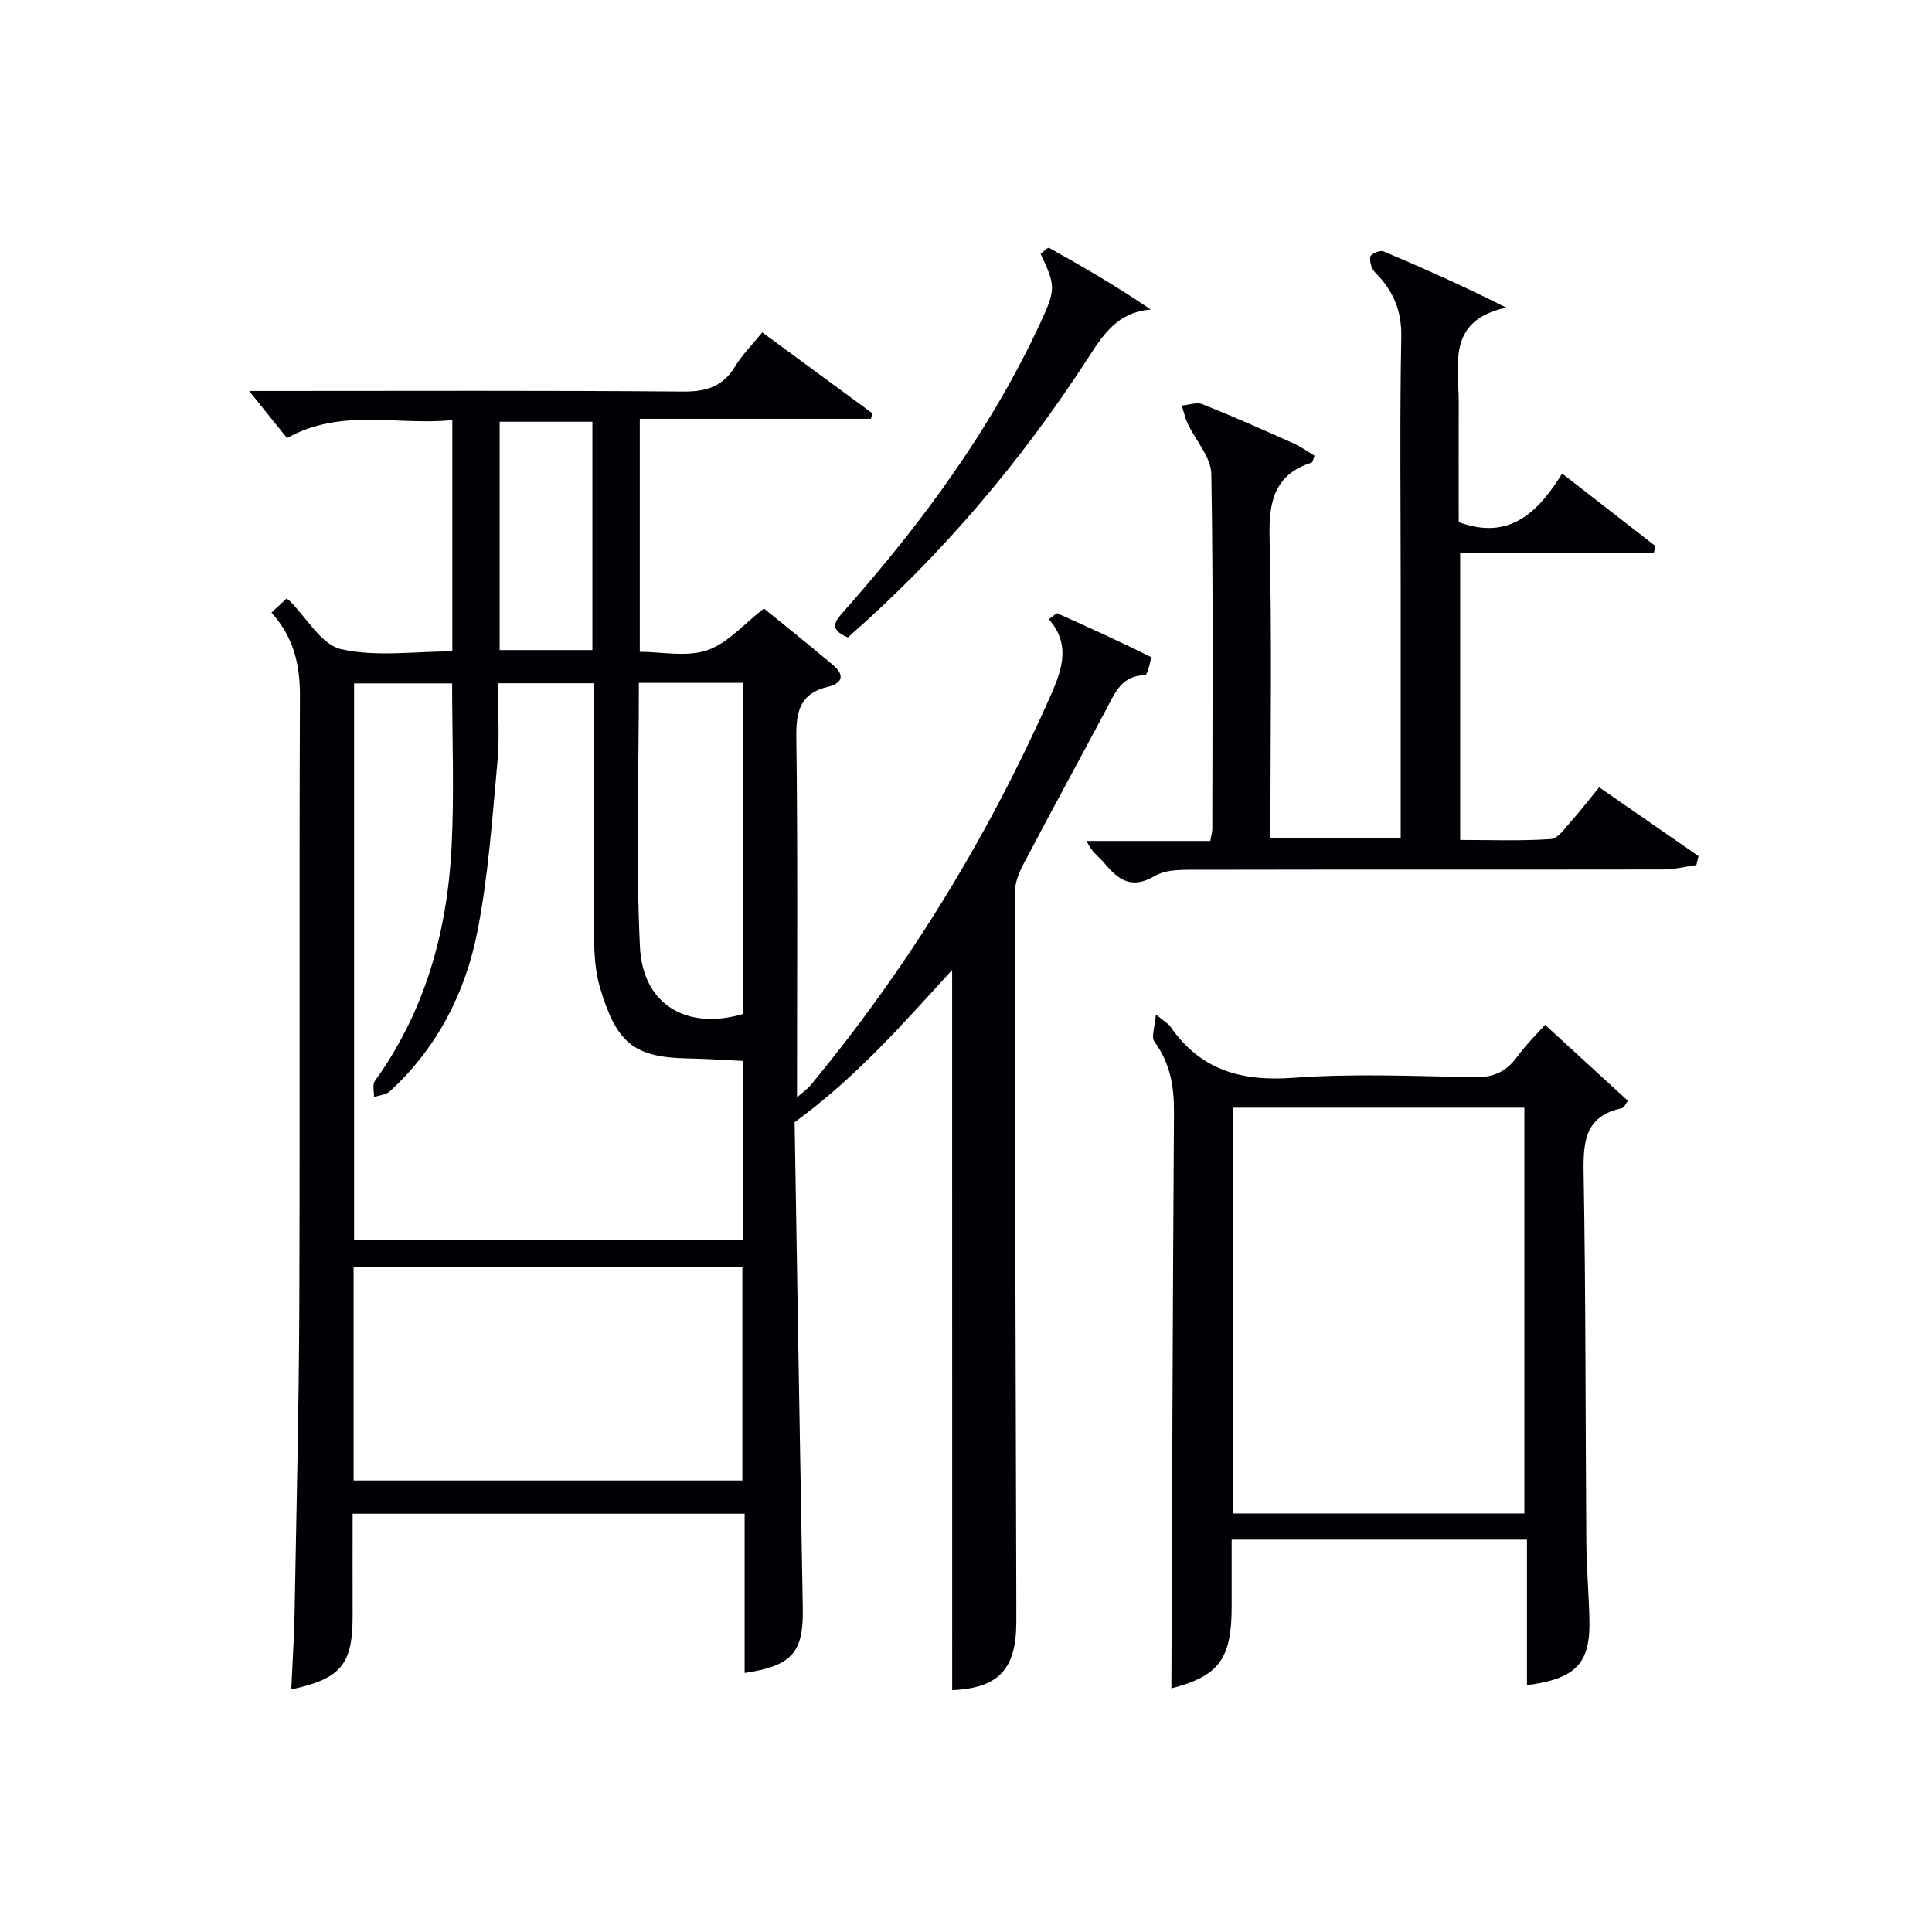
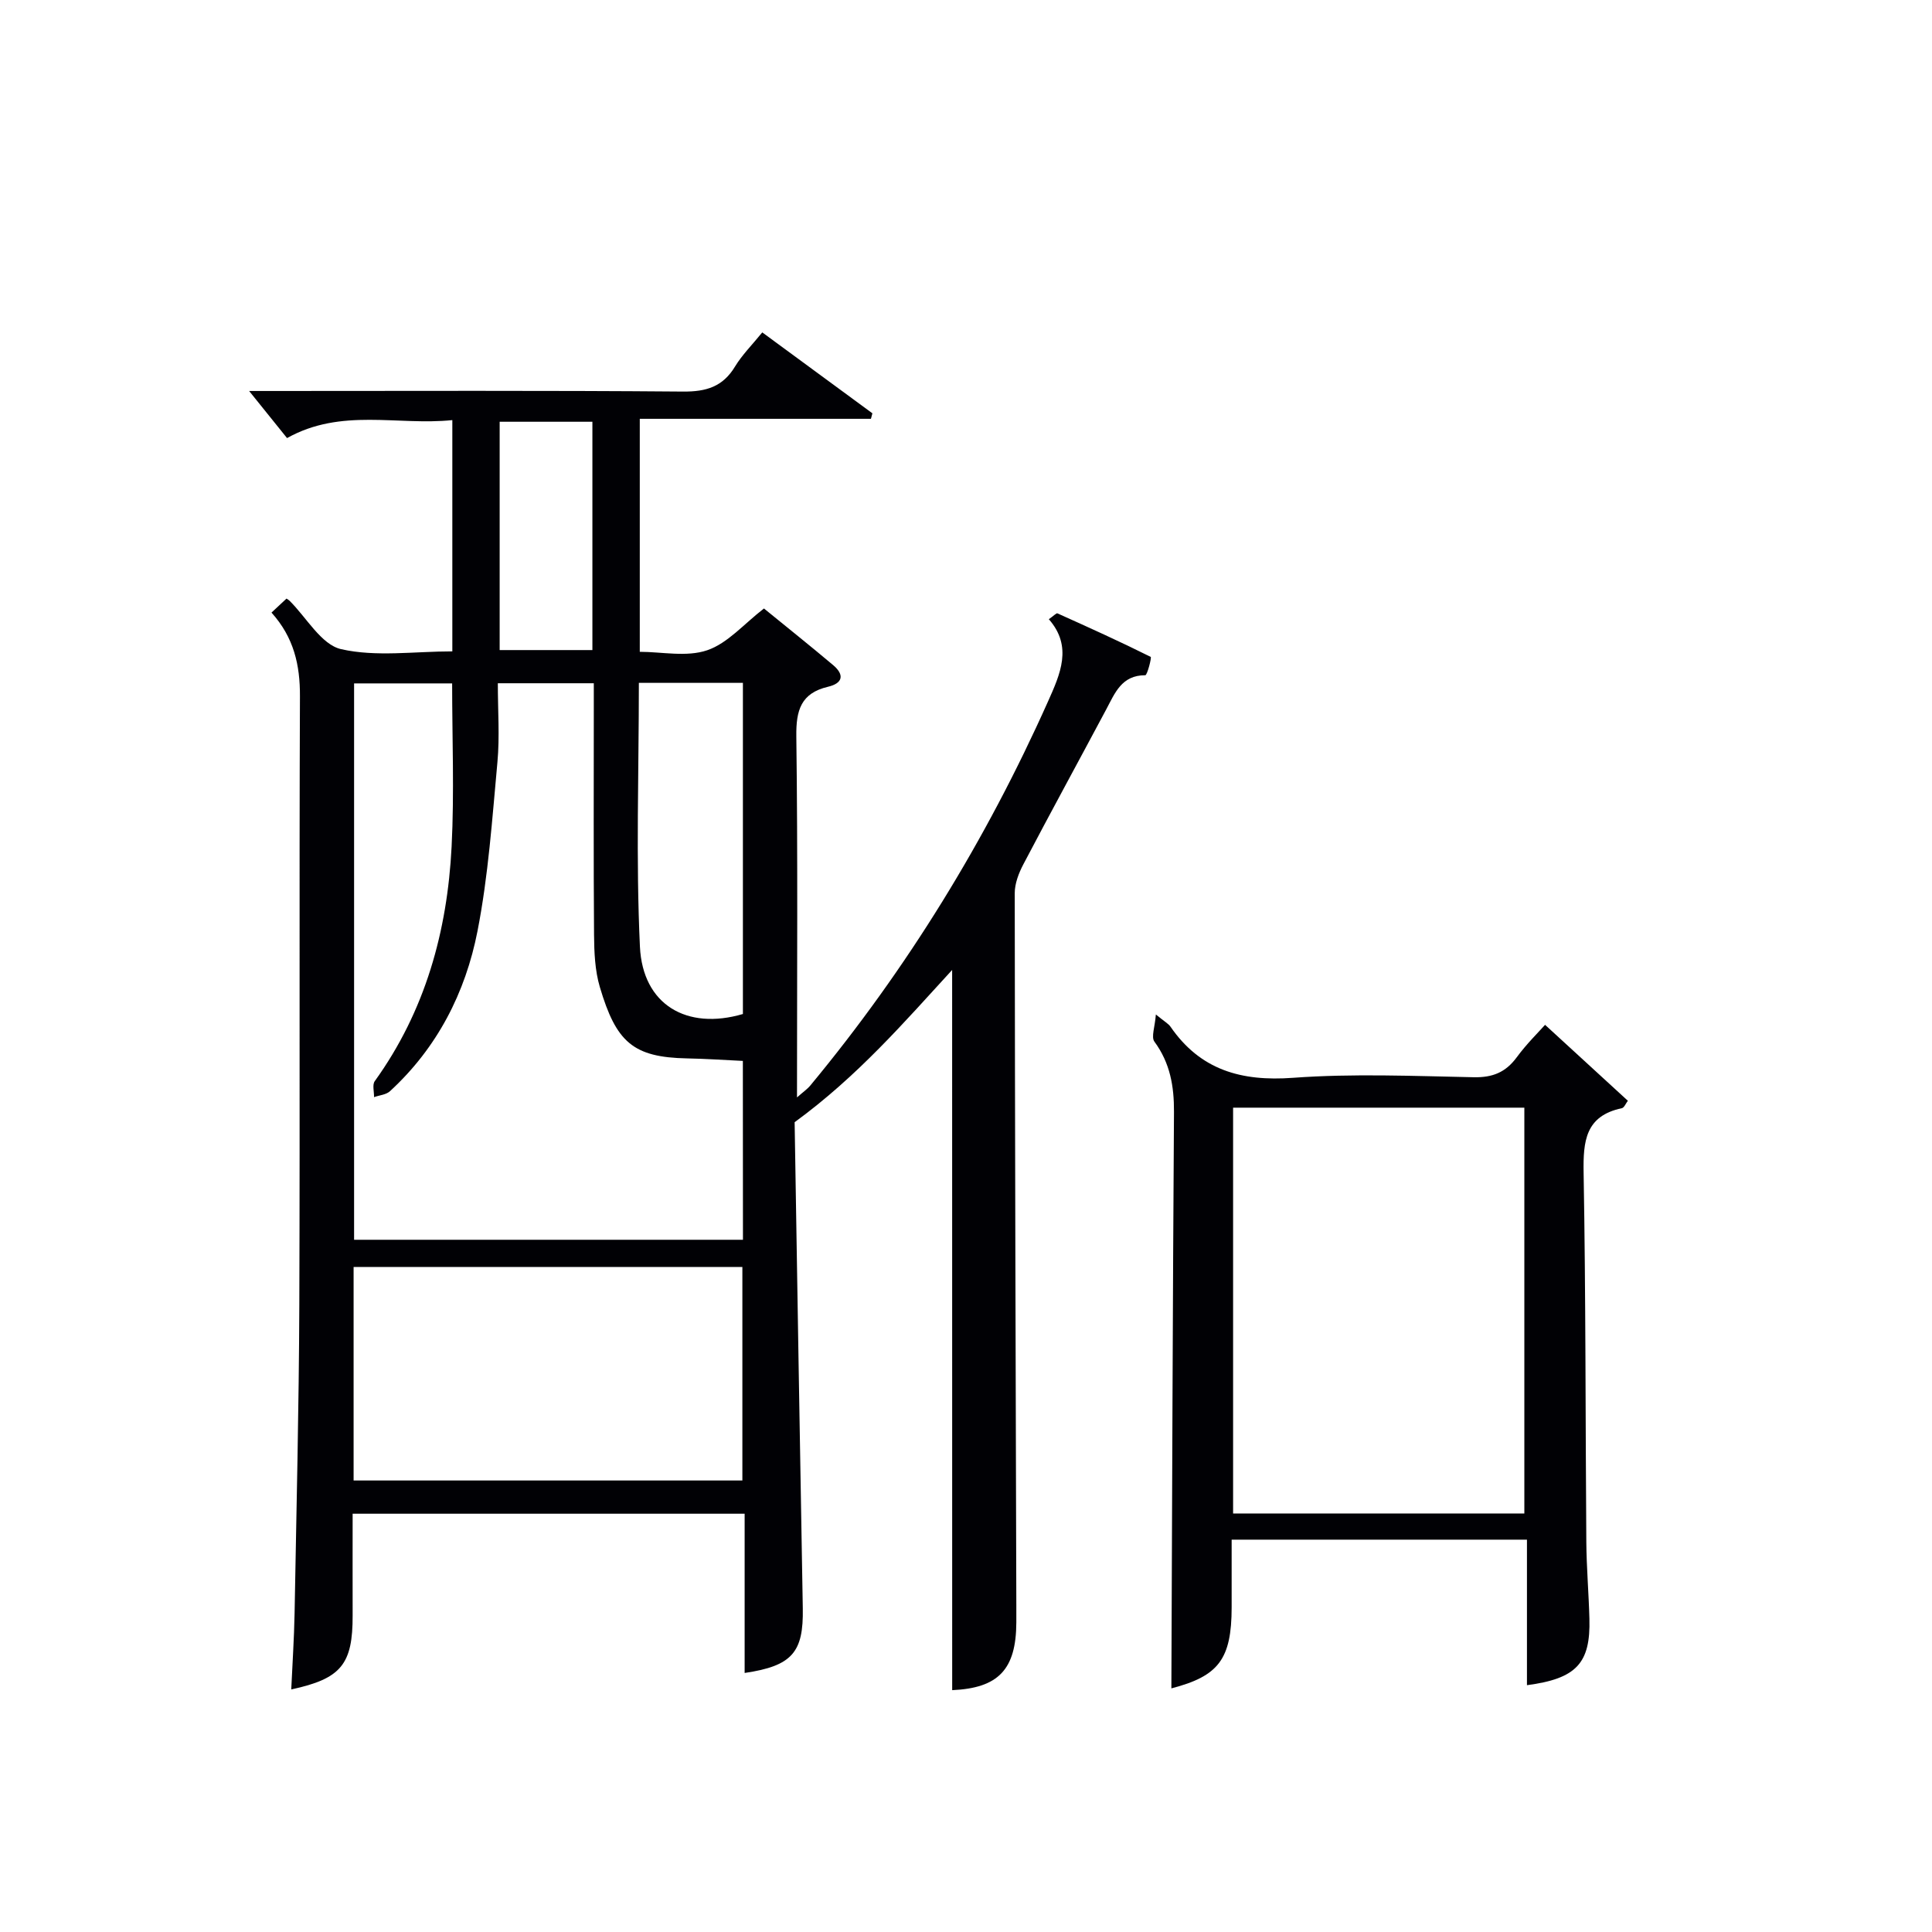
<svg xmlns="http://www.w3.org/2000/svg" enable-background="new 0 0 400 400" viewBox="0 0 400 400">
  <g fill="#010105">
    <path d="m197.13 200.82c-9.89 10.78-19.56 22-32.61 31.52.54 32.74 1.08 66.7 1.69 100.66.16 9.08-2.18 11.91-12.04 13.37 0-10.92 0-21.79 0-32.97-27.12 0-53.71 0-81.16 0 0 6.89-.02 13.97 0 21.04.03 10.15-2.37 13.11-12.71 15.34.24-5.29.59-10.52.69-15.75.38-21.3.9-42.61.98-63.91.15-41.99-.04-83.98.13-125.97.03-6.48-1.26-12.17-5.89-17.32 1.12-1.04 2.13-1.99 3.11-2.9.36.25.51.32.62.44 3.53 3.49 6.57 9.09 10.68 10.03 7.24 1.65 15.13.46 23.03.46 0-15.98 0-31.56 0-47.88-11.4 1.17-22.97-2.57-34.22 3.72-2.56-3.18-5.16-6.41-7.85-9.75h4.35c28.49 0 56.99-.12 85.48.12 4.81.04 8.25-1 10.78-5.2 1.45-2.39 3.49-4.42 5.63-7.05 7.7 5.66 15.25 11.21 22.8 16.75-.1.38-.2.76-.3 1.14-15.83 0-31.65 0-47.86 0v48.24c4.55 0 9.69 1.13 13.95-.32 4.25-1.44 7.62-5.46 11.76-8.65 4.57 3.73 9.5 7.66 14.32 11.72 2.37 2 2.04 3.76-1.07 4.49-5.58 1.32-6.62 4.84-6.55 10.24.32 24.64.14 49.29.14 74.78 1.27-1.13 2.13-1.71 2.76-2.47 20.07-24.22 36.37-50.79 49.2-79.49 2.53-5.67 5.16-11.38.18-17.05 1.02-.71 1.56-1.31 1.78-1.21 6.48 2.91 12.96 5.84 19.31 9.01.23.12-.72 3.8-1.12 3.8-4.91-.01-6.28 3.69-8.09 7.08-5.7 10.69-11.52 21.33-17.15 32.06-.96 1.82-1.79 3.98-1.79 5.99.04 49.15.19 98.3.33 147.45 0 1.17.01 2.33 0 3.5-.03 9.82-3.75 13.62-13.28 14.05-.01-49.66-.01-99.31-.01-149.11zm-43.33 18.83c-3.97-.19-7.75-.45-11.54-.52-11.22-.22-14.69-3.38-18.07-14.77-1.02-3.44-1.17-7.23-1.2-10.86-.12-15.65-.05-31.31-.05-46.96 0-1.74 0-3.49 0-5.08-7.08 0-13.32 0-19.87 0 0 5.69.4 11.03-.08 16.3-1.08 11.71-1.88 23.51-4.13 35.02-2.49 12.73-8.34 24.16-18.12 33.14-.8.74-2.19.83-3.3 1.23.03-1.12-.39-2.56.15-3.31 10.45-14.51 15.02-31.01 15.91-48.55.57-11.23.11-22.51.11-33.8-7 0-13.7 0-20.3 0v115.19h80.51c-.02-12.45-.02-24.55-.02-37.03zm-80.59 86.87h80.49c0-14.99 0-29.56 0-44.21-26.98 0-53.66 0-80.49 0zm80.6-165.14c-7.47 0-14.38 0-21.54 0 0 18.41-.63 36.55.22 54.62.57 12.04 9.72 17.35 21.32 13.94 0-22.73 0-45.48 0-68.56zm-50.36-54.06v47.27h19.2c0-15.91 0-31.47 0-47.27-6.54 0-12.78 0-19.2 0z" />
-     <path d="m290 173.55c0-17.53 0-34.69 0-51.84 0-17.33-.21-34.67.12-51.99.1-5.51-1.73-9.61-5.43-13.33-.74-.74-1.16-2.23-.99-3.25.09-.54 2.02-1.39 2.71-1.11 8.34 3.51 16.6 7.21 25.44 11.66-12.34 2.66-9.83 11.74-9.84 19.66-.02 8.31 0 16.61 0 24.74 10.51 3.89 16.44-2.03 21.41-10.05 6.88 5.34 13.1 10.17 19.32 15.01-.11.49-.23.98-.34 1.48-13.27 0-26.53 0-40.09 0v59.37c6.26 0 12.54.24 18.78-.18 1.49-.1 2.95-2.3 4.22-3.71 1.88-2.09 3.59-4.33 5.78-7.01 6.94 4.81 13.75 9.53 20.57 14.25-.15.62-.3 1.24-.45 1.86-2.29.32-4.58.9-6.87.91-32 .05-63.99-.01-95.99.06-3.12.01-6.76-.19-9.24 1.27-4.82 2.83-7.52.87-10.41-2.58-1.15-1.38-2.75-2.38-3.72-4.66h25.6c.21-1.22.41-1.84.41-2.46.02-24.5.23-49-.2-73.49-.06-3.52-3.25-6.96-4.9-10.48-.55-1.17-.82-2.47-1.22-3.71 1.44-.12 3.09-.76 4.29-.28 6.32 2.52 12.55 5.29 18.76 8.06 1.59.71 3.02 1.75 4.45 2.6-.34.86-.39 1.35-.58 1.41-7.68 2.48-8.92 7.98-8.74 15.44.51 20.64.17 41.3.17 62.33 8.94.02 17.65.02 26.98.02z" />
    <path d="m319.89 212.18c5.87 5.38 11.45 10.5 17.14 15.72-.44.57-.76 1.44-1.25 1.54-7.54 1.6-8.02 6.81-7.91 13.35.45 25.47.37 50.94.56 76.42.04 5.31.5 10.62.64 15.94.25 9.21-2.7 12.4-12.93 13.75 0-9.96 0-19.87 0-30.13-20.49 0-40.54 0-61.14 0v14c-.01 10.8-2.74 14.26-12.48 16.79.16-39.61.28-79.47.54-119.33.03-5.34-.8-10.15-4.05-14.57-.71-.96.11-3.05.3-5.62 1.81 1.49 2.59 1.89 3.03 2.53 6.19 8.98 14.66 11.36 25.34 10.58 12.42-.91 24.97-.37 37.45-.12 3.89.08 6.59-1.01 8.88-4.11 2.03-2.77 4.52-5.21 5.88-6.74zm-4.29 101.17c0-28.34 0-56.19 0-84.02-20.3 0-40.2 0-60.3 0v84.02z" />
-     <path d="m175.53 131.98c-4.14-1.75-2.59-3.43-.67-5.6 16.13-18.23 30.48-37.7 40.72-59.93 3.03-6.57 2.94-7.41-.13-13.88.57-.42 1.48-1.41 1.76-1.25 7.09 3.96 14.11 8.03 21.04 12.77-6.94.54-9.89 5.29-12.99 10.06-13.92 21.47-30.32 40.81-49.73 57.83z" />
  </g>
</svg>